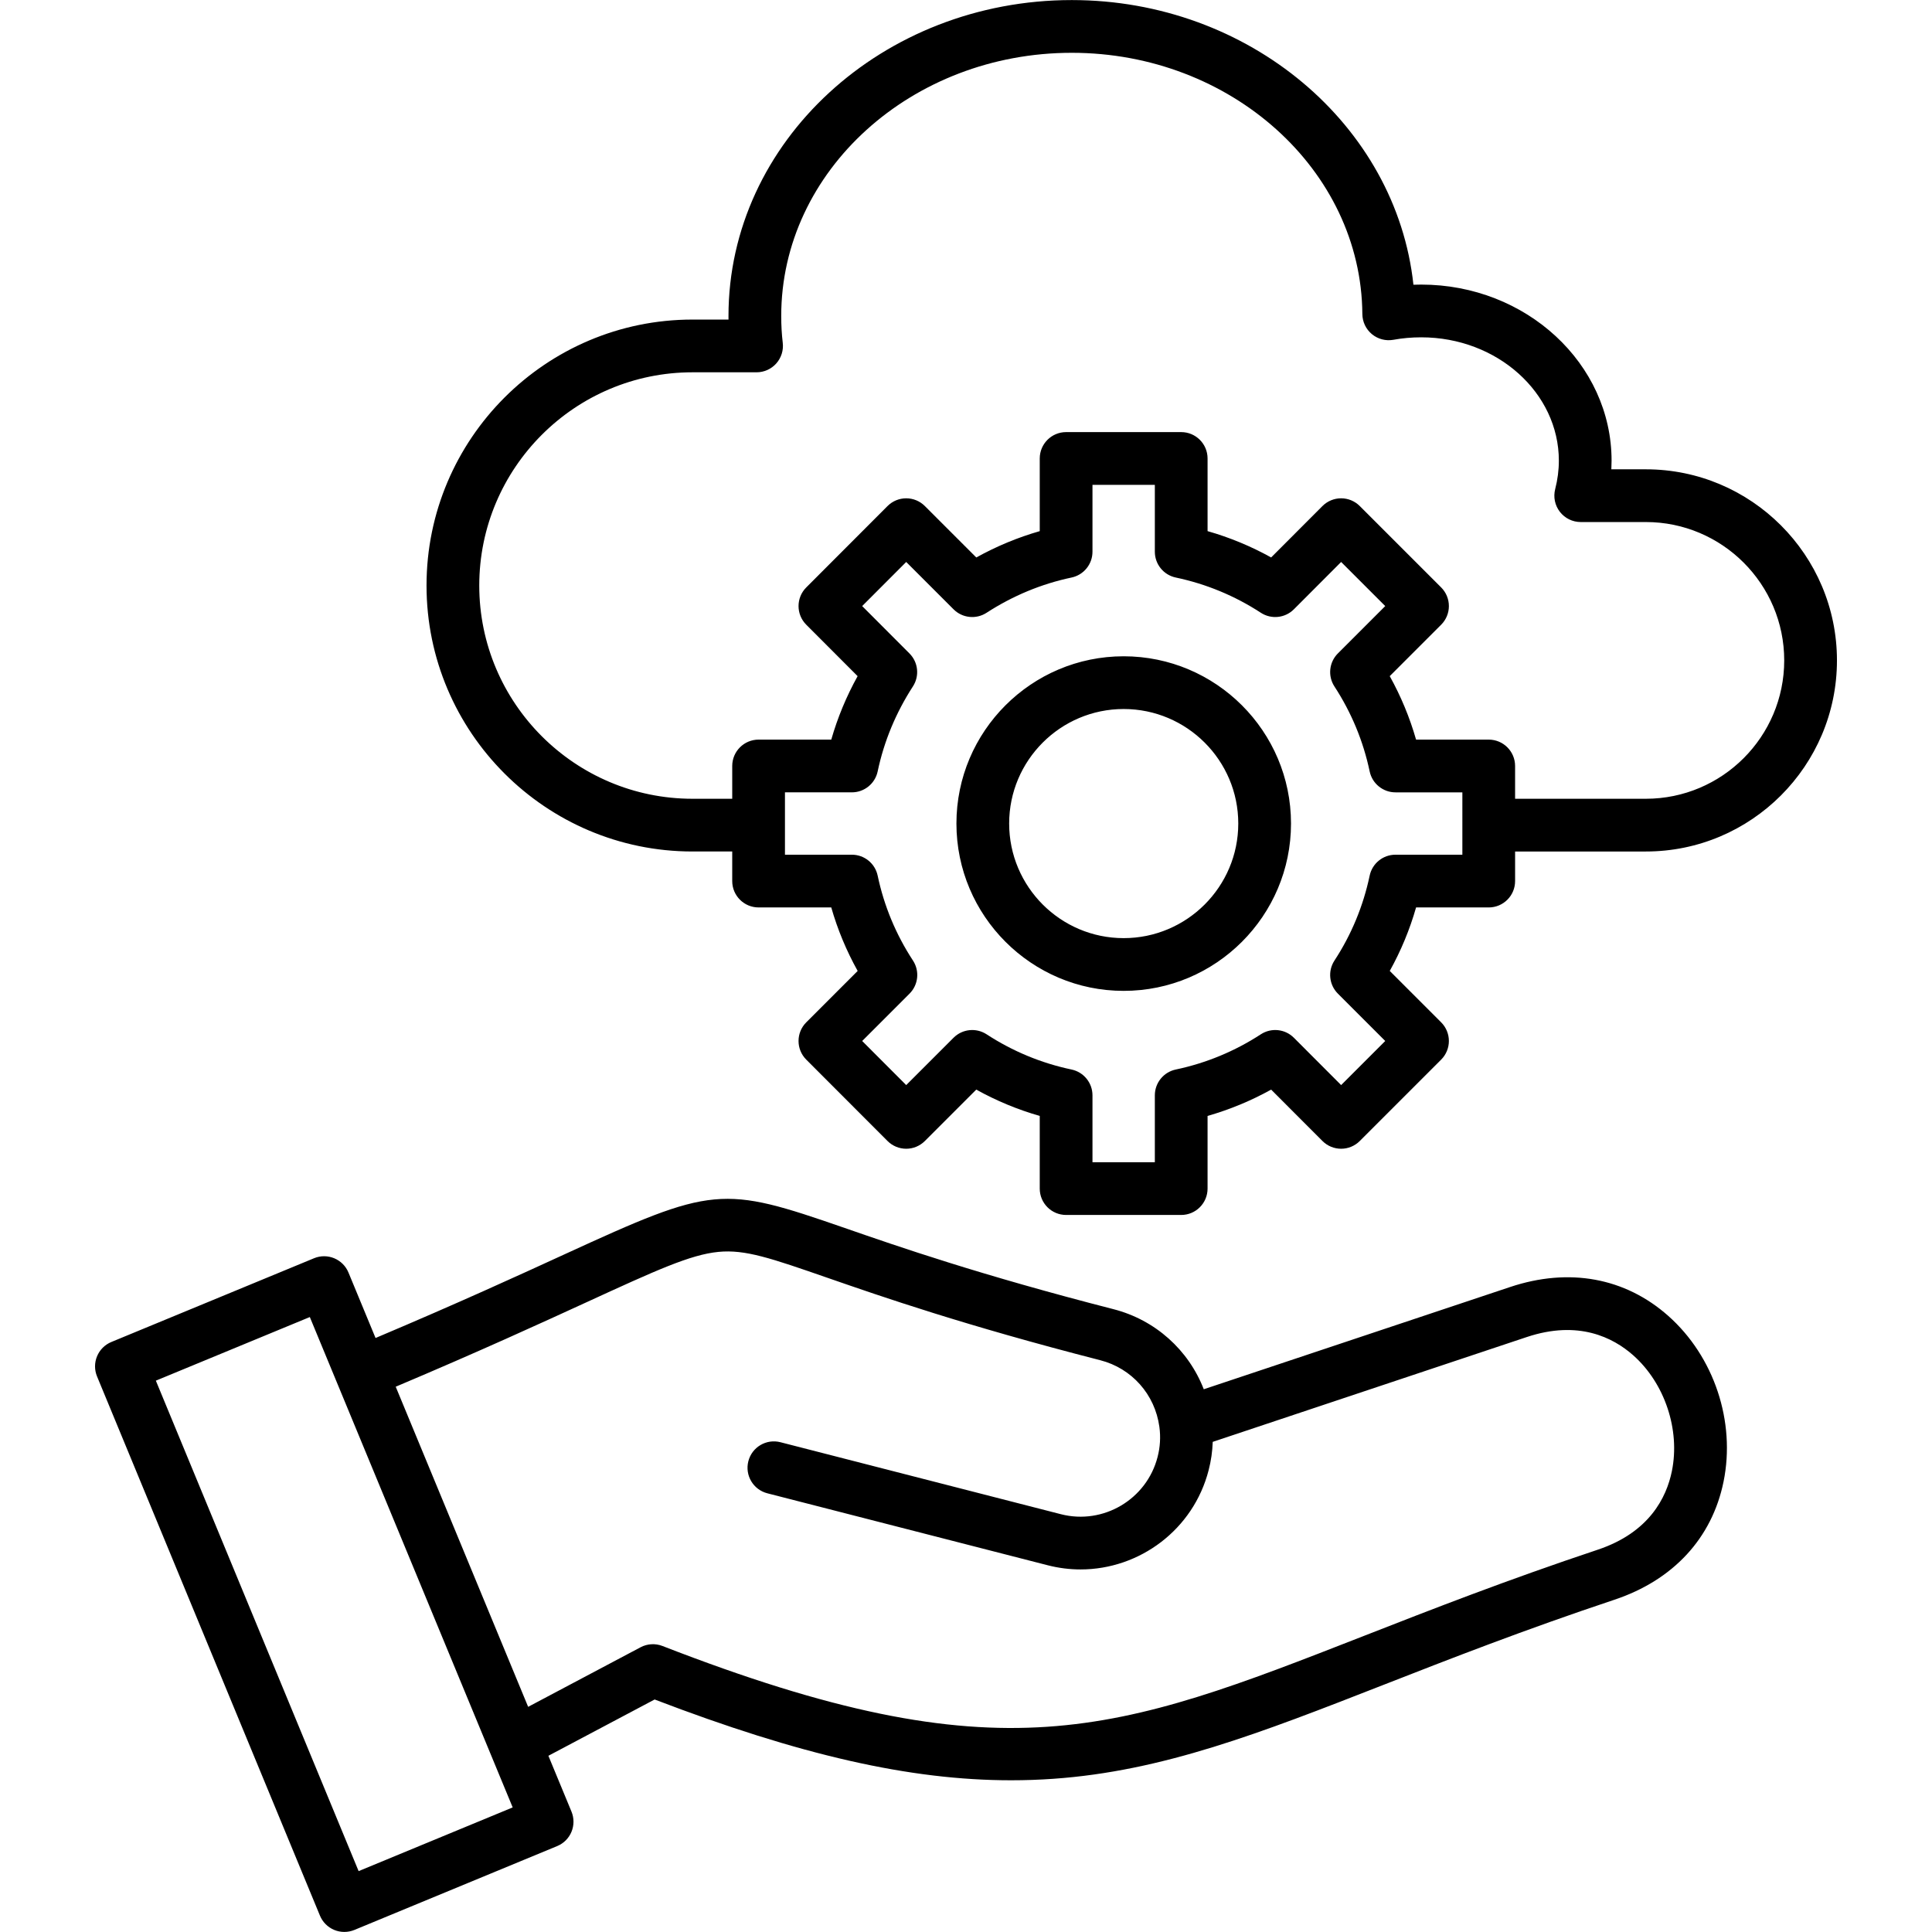
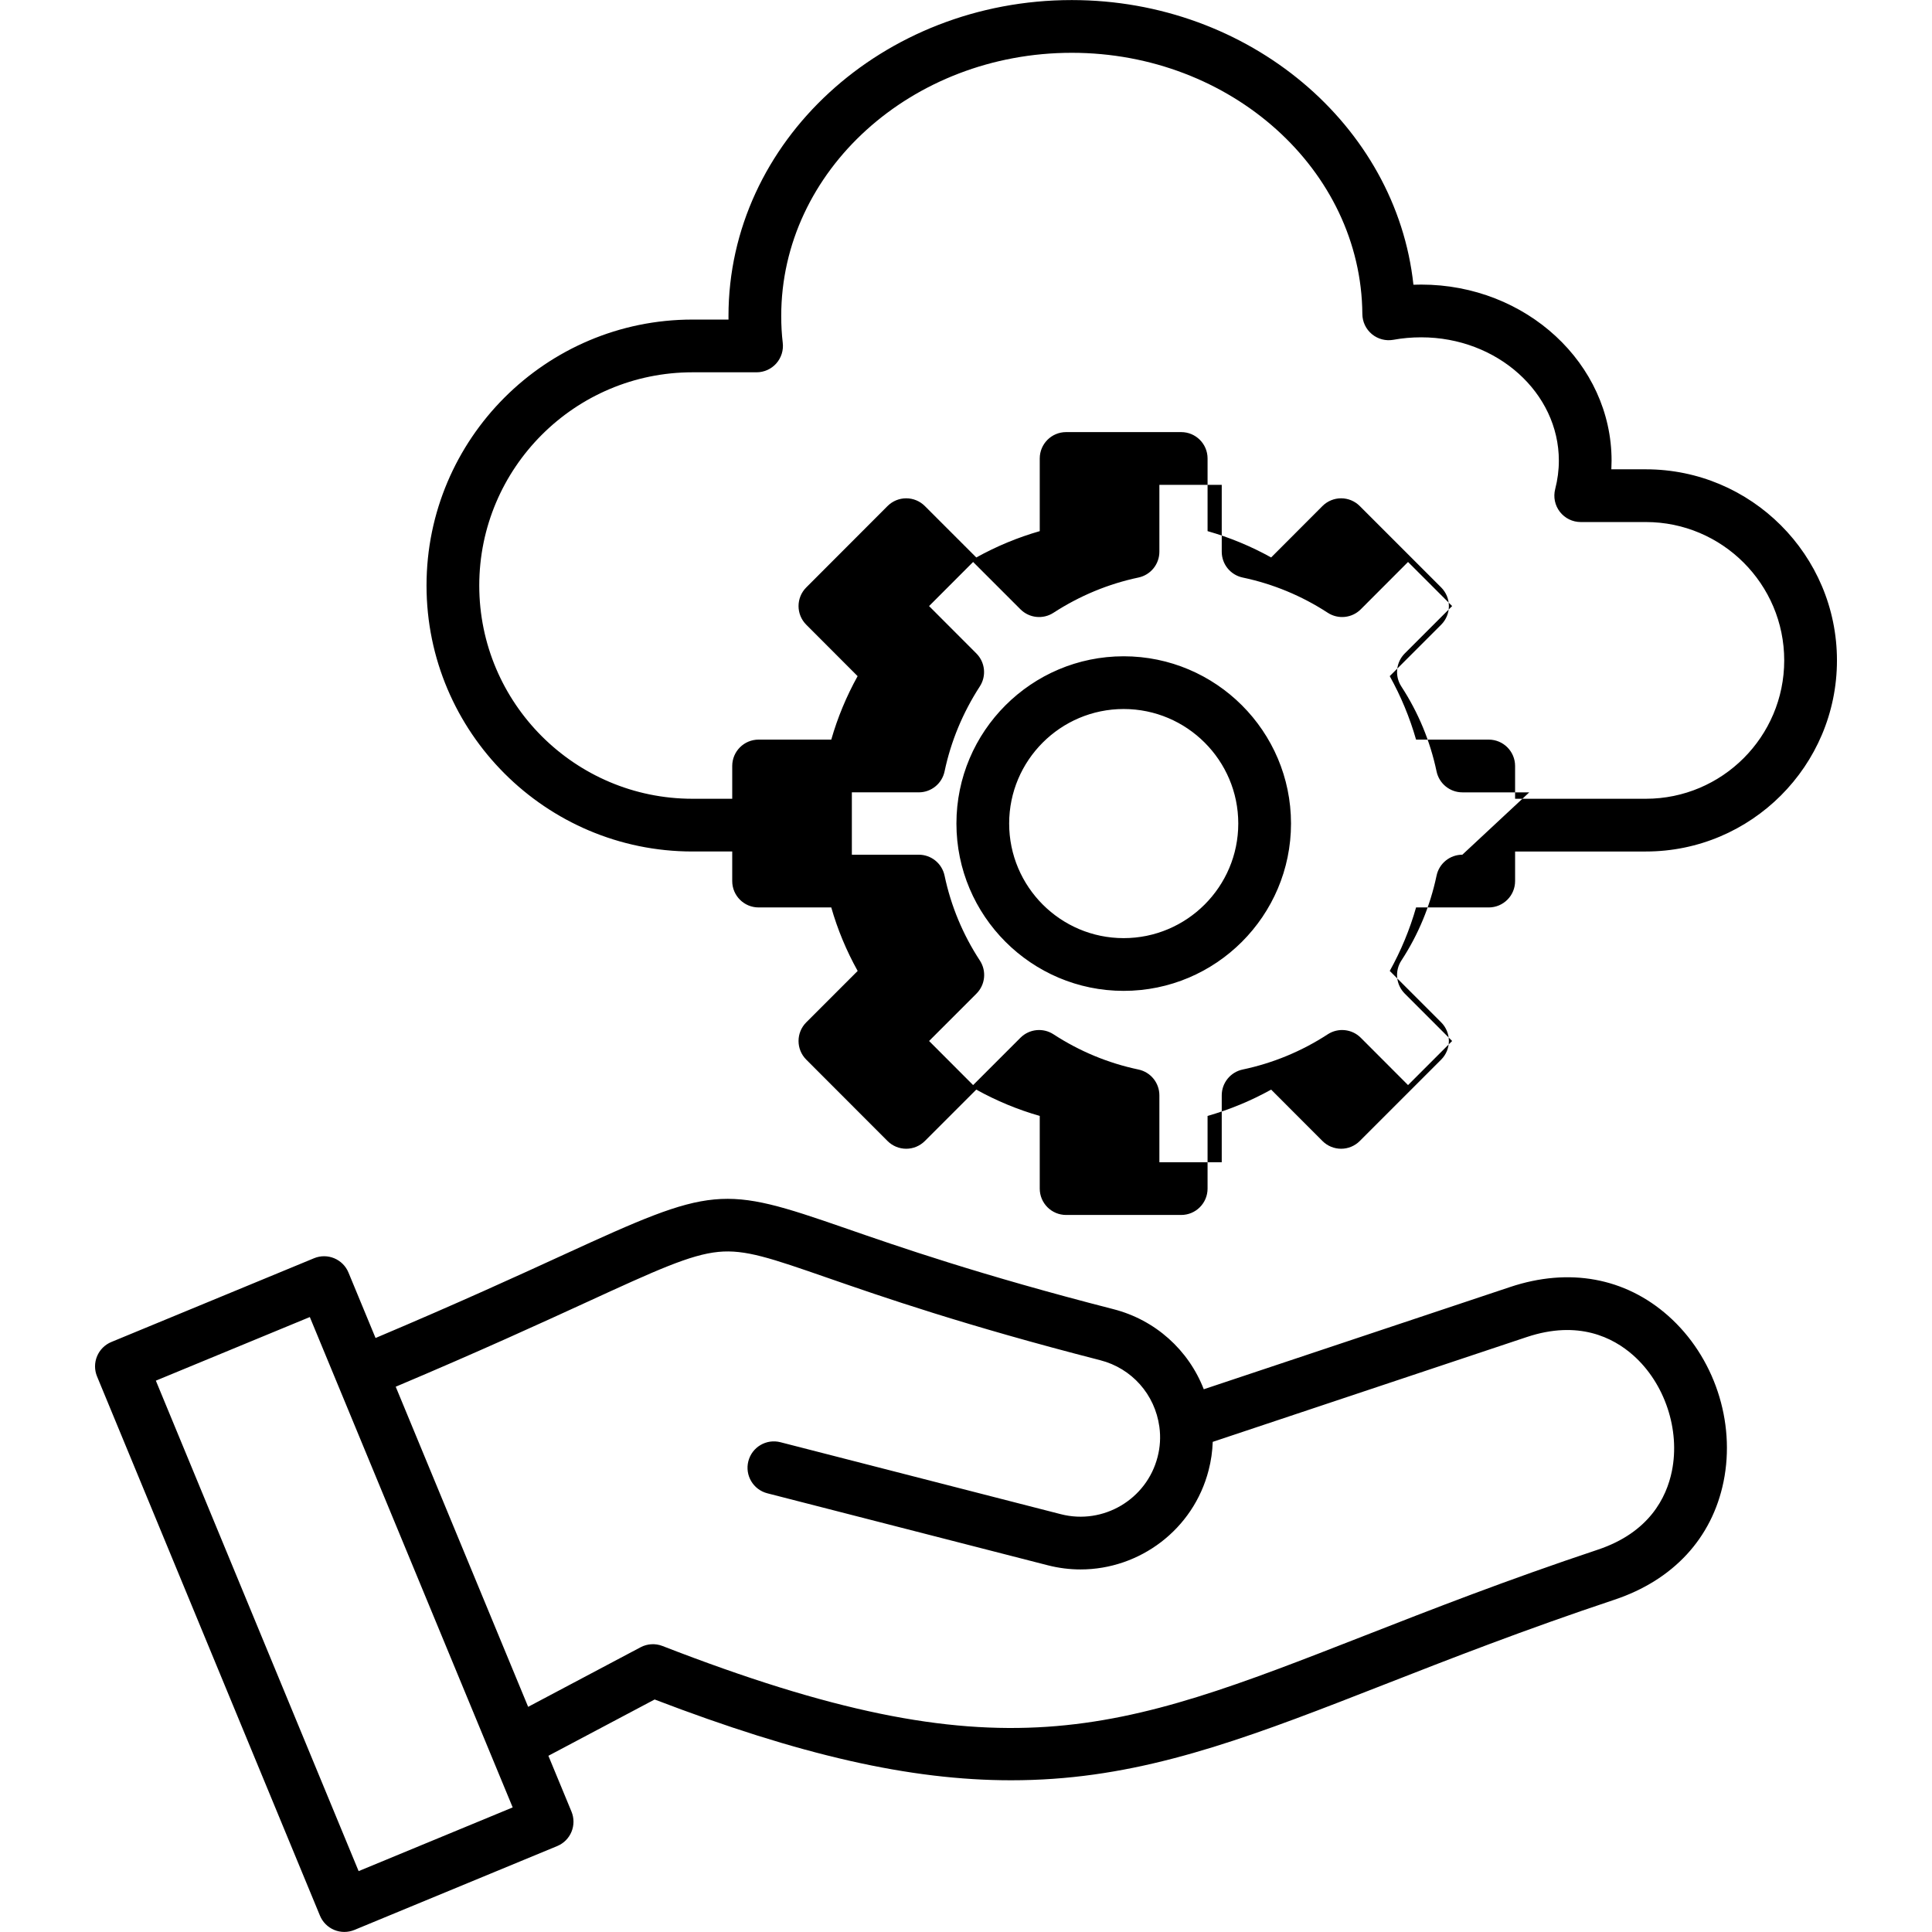
<svg xmlns="http://www.w3.org/2000/svg" id="Layer_1" enable-background="new 0 0 512 512" viewBox="0 0 512 512">
-   <path d="m436.17 124.373h-9.146c.04-.762.061-1.523.061-2.282 0-25.735-22.629-46.672-50.443-46.672-.691 0-1.381.013-2.067.037-4.533-42.243-43.523-75.438-90.54-75.438-50.165 0-90.978 37.557-90.978 83.721 0 .318.002.635.005.95h-9.544c-38.864 0-70.483 31.618-70.483 70.483s31.619 70.483 70.483 70.483h10.53v7.838c0 3.859 3.128 6.987 6.987 6.987h19.259c1.679 5.858 4.019 11.488 6.997 16.828l-13.621 13.622c-2.728 2.728-2.729 7.148-.004 9.878l21.543 21.571c1.311 1.312 3.088 2.049 4.942 2.05h.002c1.854 0 3.63-.736 4.94-2.046l13.628-13.628c5.339 2.967 10.967 5.301 16.822 6.977v19.257c0 3.859 3.128 6.987 6.987 6.987h30.501c3.859 0 6.987-3.128 6.987-6.987v-19.256c5.871-1.678 11.506-4.011 16.847-6.976l13.6 13.621c1.31 1.313 3.087 2.05 4.941 2.051h.003c1.854 0 3.63-.736 4.94-2.046l21.572-21.571c1.311-1.311 2.047-3.088 2.047-4.941s-.736-3.631-2.047-4.94l-13.621-13.624c2.963-5.324 5.296-10.952 6.974-16.826h19.255c3.859 0 6.987-3.128 6.987-6.987v-7.838h34.654c27.924 0 50.641-22.718 50.641-50.642s-22.717-50.641-50.641-50.641zm-48.629 102.133h-17.73c-3.304 0-6.156 2.313-6.837 5.547-1.7 8.066-4.839 15.639-9.329 22.504-1.811 2.768-1.432 6.426.907 8.765l12.549 12.55-11.687 11.686-12.521-12.54c-2.336-2.34-5.99-2.722-8.759-.918-6.902 4.496-14.487 7.637-22.543 9.335-3.233.681-5.547 3.533-5.547 6.837v17.731h-16.526v-17.731c0-3.304-2.313-6.156-5.547-6.837-8.027-1.692-15.603-4.833-22.514-9.335-2.768-1.801-6.419-1.423-8.755.913l-12.547 12.546-11.667-11.684 12.552-12.553c2.339-2.339 2.718-5.997.907-8.765-4.518-6.908-7.666-14.479-9.357-22.504-.681-3.233-3.533-5.547-6.837-5.547h-17.731v-16.526h17.731c3.304 0 6.156-2.313 6.837-5.547 1.68-7.969 4.824-15.549 9.346-22.53 1.791-2.765 1.408-6.404-.92-8.735l-12.532-12.552 11.672-11.688 12.547 12.546c2.332 2.333 5.977 2.717 8.739.924 6.98-4.521 14.561-7.666 22.529-9.346 3.233-.681 5.547-3.533 5.547-6.837v-17.73h16.526v17.73c0 3.304 2.313 6.156 5.547 6.837 8.057 1.698 15.642 4.839 22.543 9.336 2.769 1.804 6.424 1.423 8.76-.918l12.52-12.541 11.687 11.687-12.549 12.548c-2.336 2.336-2.717 5.988-.914 8.756 4.503 6.911 7.644 14.485 9.336 22.515.681 3.233 3.533 5.547 6.837 5.547h17.73zm48.629-14.825h-34.654v-8.688c0-3.859-3.128-6.987-6.987-6.987h-19.256c-1.676-5.856-4.01-11.484-6.977-16.823l13.627-13.626c1.311-1.311 2.047-3.088 2.047-4.941s-.736-3.631-2.047-4.94l-21.572-21.572c-1.311-1.311-3.087-2.047-4.94-2.047-.001 0-.002 0-.003 0-1.854.001-3.632.738-4.942 2.051l-13.599 13.622c-5.34-2.966-10.976-5.299-16.847-6.977v-19.255c0-3.859-3.128-6.987-6.987-6.987h-30.501c-3.859 0-6.987 3.128-6.987 6.987v19.259c-5.828 1.672-11.454 4.008-16.815 6.98l-13.635-13.634c-1.311-1.311-3.087-2.047-4.94-2.047-.001 0-.002 0-.002 0-1.854.001-3.632.738-4.942 2.05l-21.543 21.572c-2.724 2.728-2.725 7.146 0 9.874l13.611 13.634c-2.974 5.363-5.31 10.99-6.982 16.82h-19.26c-3.859 0-6.987 3.128-6.987 6.987v8.688h-10.53c-31.159 0-56.509-25.35-56.509-56.509s25.35-56.509 56.509-56.509h16.979c1.996 0 3.896-.854 5.223-2.346 1.326-1.491 1.95-3.479 1.717-5.462-.272-2.306-.405-4.634-.405-7.117 0-38.458 34.543-69.746 77.003-69.746 42.178 0 76.721 31.057 77.003 69.231.016 2.065.943 4.018 2.535 5.334 1.592 1.315 3.683 1.859 5.716 1.486 2.348-.432 4.822-.65 7.354-.65 20.109 0 36.469 14.668 36.469 32.697 0 2.49-.327 5.023-.972 7.529-.538 2.092-.078 4.314 1.245 6.021 1.324 1.707 3.362 2.706 5.522 2.706h17.264c20.218 0 36.666 16.448 36.666 36.666s-16.451 36.669-36.669 36.669zm-138.387-37.758c-24.438 0-44.319 19.882-44.319 44.319 0 24.454 19.882 44.349 44.319 44.349 24.453 0 44.348-19.895 44.348-44.349-.001-24.437-19.895-44.319-44.348-44.319zm0 74.693c-16.732 0-30.345-13.626-30.345-30.374 0-16.732 13.612-30.345 30.345-30.345 16.748 0 30.373 13.612 30.373 30.345 0 16.748-13.625 30.374-30.373 30.374zm144.306 100.091c-11.428-10.125-26.306-12.839-41.892-7.634l-81.183 27.095c-4.033-10.395-12.813-18.366-23.945-21.226-35.351-9.074-56.919-16.558-71.191-21.51-32.696-11.344-34.779-11.148-74.263 6.971-11.992 5.504-28.05 12.871-50.089 22.18l-7.177-17.349c-1.476-3.565-5.563-5.26-9.125-3.787l-53.717 22.195c-1.713.708-3.075 2.067-3.785 3.779-.711 1.712-.712 3.636-.004 5.349l59.074 142.895c.708 1.712 2.067 3.073 3.779 3.784.856.355 1.768.533 2.678.533.907 0 1.815-.177 2.67-.53l53.745-22.224c1.713-.708 3.074-2.067 3.784-3.779s.711-3.636.003-5.349l-6.122-14.799 28.156-14.919c38.549 14.754 67.686 21.411 94.466 21.41 3.749 0 7.458-.131 11.135-.388 29.093-2.035 54.912-12.133 87.602-24.917 17.491-6.84 37.316-14.593 61.148-22.541 15.593-5.204 25.863-16.313 28.92-31.279 3.254-15.926-2.503-33.182-14.667-43.96zm-347.05 147.161-53.736-129.978 40.803-16.859 47.779 115.492c.057.155.121.308.19.46l5.792 14.001zm348.027-105.997c-1.427 6.982-5.993 16.262-19.651 20.819-24.168 8.061-44.169 15.882-61.815 22.783-66.073 25.84-96.229 37.634-186.038 2.731-1.892-.735-4.009-.611-5.803.339l-29.794 15.786-35.095-84.834c22.28-9.408 38.481-16.841 50.576-22.392 18.299-8.398 27.483-12.614 34.946-13.34 7.104-.697 13.94 1.678 28.907 6.871 14.489 5.027 36.386 12.624 72.296 21.842 8.334 2.141 14.477 9.059 15.649 17.623.001.009.004.017.005.026.365 2.676.209 5.352-.474 7.978-2.883 11.25-14.382 18.056-25.623 15.179l-74.325-19.078c-3.739-.963-7.546 1.292-8.505 5.03-.96 3.738 1.292 7.546 5.03 8.505l74.329 19.079c2.905.744 5.817 1.1 8.688 1.1 15.615 0 29.893-10.534 33.938-26.322.641-2.465.995-4.969 1.081-7.488l83.234-27.779c13.653-4.557 22.87.115 28.199 4.838 8.365 7.411 12.482 19.751 10.245 30.704z" />
+   <path d="m436.17 124.373h-9.146c.04-.762.061-1.523.061-2.282 0-25.735-22.629-46.672-50.443-46.672-.691 0-1.381.013-2.067.037-4.533-42.243-43.523-75.438-90.54-75.438-50.165 0-90.978 37.557-90.978 83.721 0 .318.002.635.005.95h-9.544c-38.864 0-70.483 31.618-70.483 70.483s31.619 70.483 70.483 70.483h10.53v7.838c0 3.859 3.128 6.987 6.987 6.987h19.259c1.679 5.858 4.019 11.488 6.997 16.828l-13.621 13.622c-2.728 2.728-2.729 7.148-.004 9.878l21.543 21.571c1.311 1.312 3.088 2.049 4.942 2.05h.002c1.854 0 3.63-.736 4.94-2.046l13.628-13.628c5.339 2.967 10.967 5.301 16.822 6.977v19.257c0 3.859 3.128 6.987 6.987 6.987h30.501c3.859 0 6.987-3.128 6.987-6.987v-19.256c5.871-1.678 11.506-4.011 16.847-6.976l13.6 13.621c1.31 1.313 3.087 2.05 4.941 2.051h.003c1.854 0 3.63-.736 4.94-2.046l21.572-21.571c1.311-1.311 2.047-3.088 2.047-4.941s-.736-3.631-2.047-4.94l-13.621-13.624c2.963-5.324 5.296-10.952 6.974-16.826h19.255c3.859 0 6.987-3.128 6.987-6.987v-7.838h34.654c27.924 0 50.641-22.718 50.641-50.642s-22.717-50.641-50.641-50.641zm-48.629 102.133c-3.304 0-6.156 2.313-6.837 5.547-1.7 8.066-4.839 15.639-9.329 22.504-1.811 2.768-1.432 6.426.907 8.765l12.549 12.55-11.687 11.686-12.521-12.54c-2.336-2.34-5.99-2.722-8.759-.918-6.902 4.496-14.487 7.637-22.543 9.335-3.233.681-5.547 3.533-5.547 6.837v17.731h-16.526v-17.731c0-3.304-2.313-6.156-5.547-6.837-8.027-1.692-15.603-4.833-22.514-9.335-2.768-1.801-6.419-1.423-8.755.913l-12.547 12.546-11.667-11.684 12.552-12.553c2.339-2.339 2.718-5.997.907-8.765-4.518-6.908-7.666-14.479-9.357-22.504-.681-3.233-3.533-5.547-6.837-5.547h-17.731v-16.526h17.731c3.304 0 6.156-2.313 6.837-5.547 1.68-7.969 4.824-15.549 9.346-22.53 1.791-2.765 1.408-6.404-.92-8.735l-12.532-12.552 11.672-11.688 12.547 12.546c2.332 2.333 5.977 2.717 8.739.924 6.98-4.521 14.561-7.666 22.529-9.346 3.233-.681 5.547-3.533 5.547-6.837v-17.73h16.526v17.73c0 3.304 2.313 6.156 5.547 6.837 8.057 1.698 15.642 4.839 22.543 9.336 2.769 1.804 6.424 1.423 8.76-.918l12.52-12.541 11.687 11.687-12.549 12.548c-2.336 2.336-2.717 5.988-.914 8.756 4.503 6.911 7.644 14.485 9.336 22.515.681 3.233 3.533 5.547 6.837 5.547h17.73zm48.629-14.825h-34.654v-8.688c0-3.859-3.128-6.987-6.987-6.987h-19.256c-1.676-5.856-4.01-11.484-6.977-16.823l13.627-13.626c1.311-1.311 2.047-3.088 2.047-4.941s-.736-3.631-2.047-4.94l-21.572-21.572c-1.311-1.311-3.087-2.047-4.94-2.047-.001 0-.002 0-.003 0-1.854.001-3.632.738-4.942 2.051l-13.599 13.622c-5.34-2.966-10.976-5.299-16.847-6.977v-19.255c0-3.859-3.128-6.987-6.987-6.987h-30.501c-3.859 0-6.987 3.128-6.987 6.987v19.259c-5.828 1.672-11.454 4.008-16.815 6.98l-13.635-13.634c-1.311-1.311-3.087-2.047-4.94-2.047-.001 0-.002 0-.002 0-1.854.001-3.632.738-4.942 2.05l-21.543 21.572c-2.724 2.728-2.725 7.146 0 9.874l13.611 13.634c-2.974 5.363-5.31 10.99-6.982 16.82h-19.26c-3.859 0-6.987 3.128-6.987 6.987v8.688h-10.53c-31.159 0-56.509-25.35-56.509-56.509s25.35-56.509 56.509-56.509h16.979c1.996 0 3.896-.854 5.223-2.346 1.326-1.491 1.95-3.479 1.717-5.462-.272-2.306-.405-4.634-.405-7.117 0-38.458 34.543-69.746 77.003-69.746 42.178 0 76.721 31.057 77.003 69.231.016 2.065.943 4.018 2.535 5.334 1.592 1.315 3.683 1.859 5.716 1.486 2.348-.432 4.822-.65 7.354-.65 20.109 0 36.469 14.668 36.469 32.697 0 2.49-.327 5.023-.972 7.529-.538 2.092-.078 4.314 1.245 6.021 1.324 1.707 3.362 2.706 5.522 2.706h17.264c20.218 0 36.666 16.448 36.666 36.666s-16.451 36.669-36.669 36.669zm-138.387-37.758c-24.438 0-44.319 19.882-44.319 44.319 0 24.454 19.882 44.349 44.319 44.349 24.453 0 44.348-19.895 44.348-44.349-.001-24.437-19.895-44.319-44.348-44.319zm0 74.693c-16.732 0-30.345-13.626-30.345-30.374 0-16.732 13.612-30.345 30.345-30.345 16.748 0 30.373 13.612 30.373 30.345 0 16.748-13.625 30.374-30.373 30.374zm144.306 100.091c-11.428-10.125-26.306-12.839-41.892-7.634l-81.183 27.095c-4.033-10.395-12.813-18.366-23.945-21.226-35.351-9.074-56.919-16.558-71.191-21.51-32.696-11.344-34.779-11.148-74.263 6.971-11.992 5.504-28.05 12.871-50.089 22.18l-7.177-17.349c-1.476-3.565-5.563-5.26-9.125-3.787l-53.717 22.195c-1.713.708-3.075 2.067-3.785 3.779-.711 1.712-.712 3.636-.004 5.349l59.074 142.895c.708 1.712 2.067 3.073 3.779 3.784.856.355 1.768.533 2.678.533.907 0 1.815-.177 2.67-.53l53.745-22.224c1.713-.708 3.074-2.067 3.784-3.779s.711-3.636.003-5.349l-6.122-14.799 28.156-14.919c38.549 14.754 67.686 21.411 94.466 21.41 3.749 0 7.458-.131 11.135-.388 29.093-2.035 54.912-12.133 87.602-24.917 17.491-6.84 37.316-14.593 61.148-22.541 15.593-5.204 25.863-16.313 28.92-31.279 3.254-15.926-2.503-33.182-14.667-43.96zm-347.05 147.161-53.736-129.978 40.803-16.859 47.779 115.492c.057.155.121.308.19.46l5.792 14.001zm348.027-105.997c-1.427 6.982-5.993 16.262-19.651 20.819-24.168 8.061-44.169 15.882-61.815 22.783-66.073 25.84-96.229 37.634-186.038 2.731-1.892-.735-4.009-.611-5.803.339l-29.794 15.786-35.095-84.834c22.28-9.408 38.481-16.841 50.576-22.392 18.299-8.398 27.483-12.614 34.946-13.34 7.104-.697 13.94 1.678 28.907 6.871 14.489 5.027 36.386 12.624 72.296 21.842 8.334 2.141 14.477 9.059 15.649 17.623.001.009.004.017.005.026.365 2.676.209 5.352-.474 7.978-2.883 11.25-14.382 18.056-25.623 15.179l-74.325-19.078c-3.739-.963-7.546 1.292-8.505 5.03-.96 3.738 1.292 7.546 5.03 8.505l74.329 19.079c2.905.744 5.817 1.1 8.688 1.1 15.615 0 29.893-10.534 33.938-26.322.641-2.465.995-4.969 1.081-7.488l83.234-27.779c13.653-4.557 22.87.115 28.199 4.838 8.365 7.411 12.482 19.751 10.245 30.704z" />
</svg>